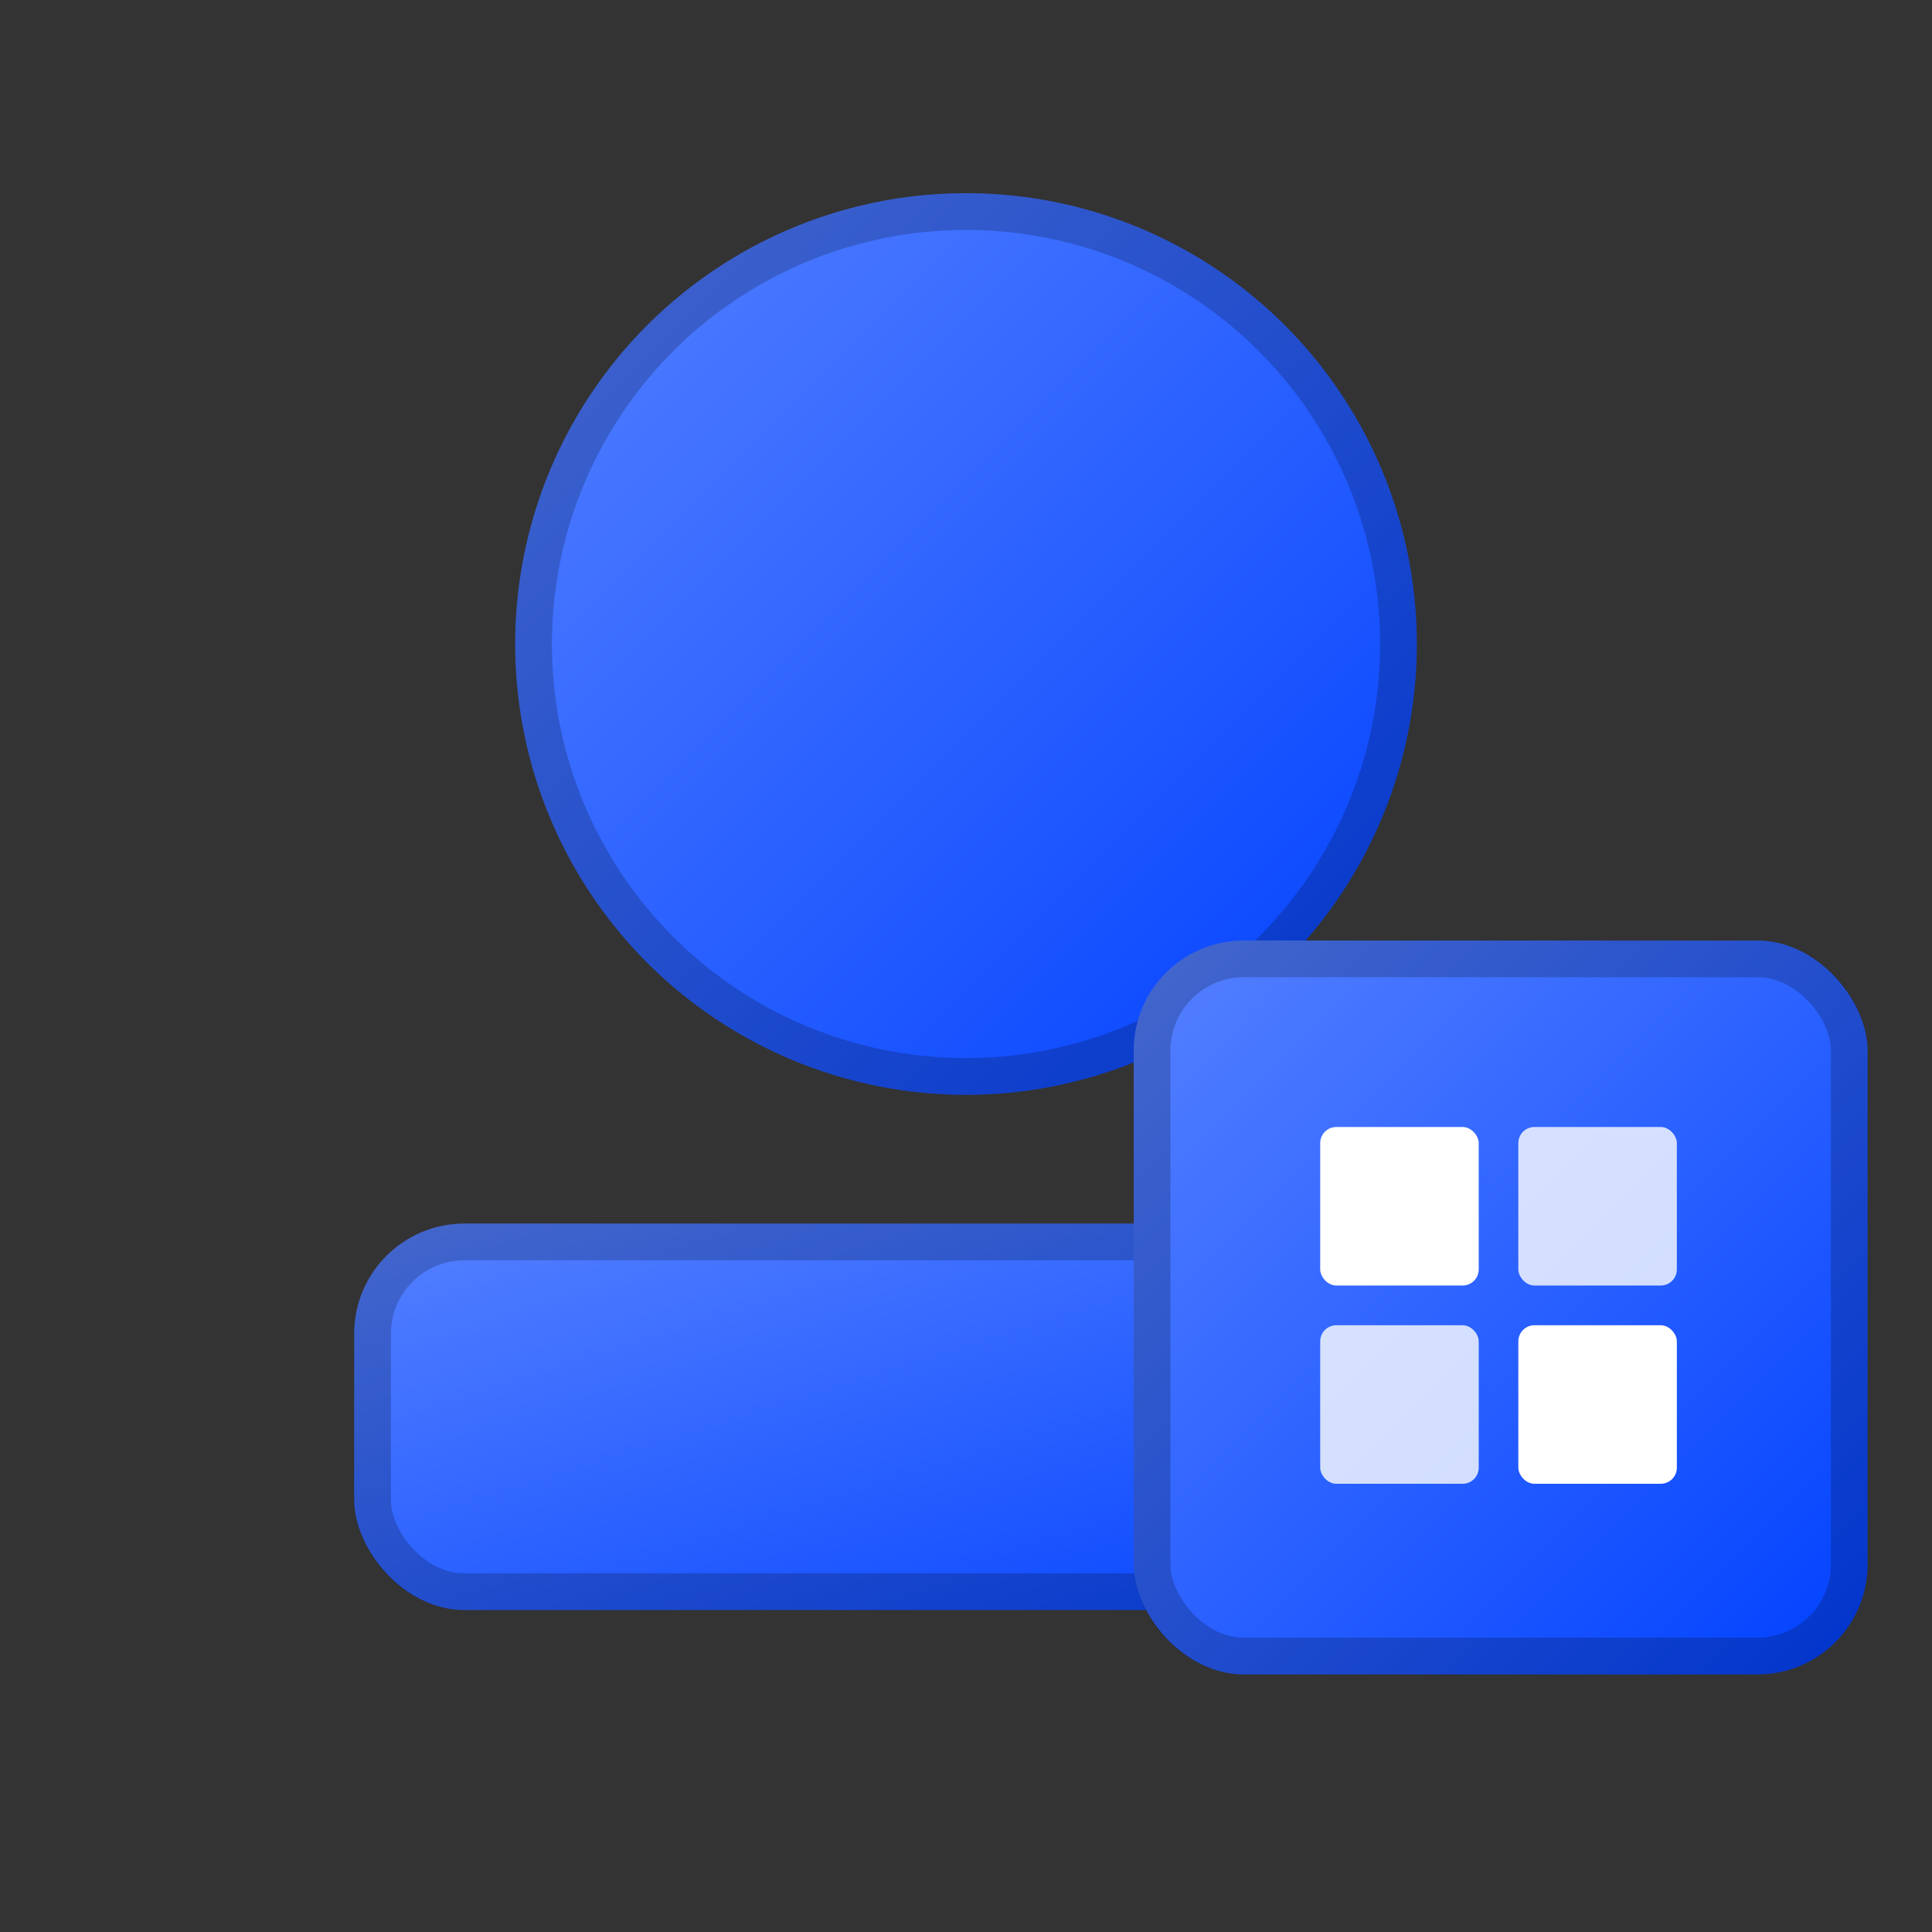
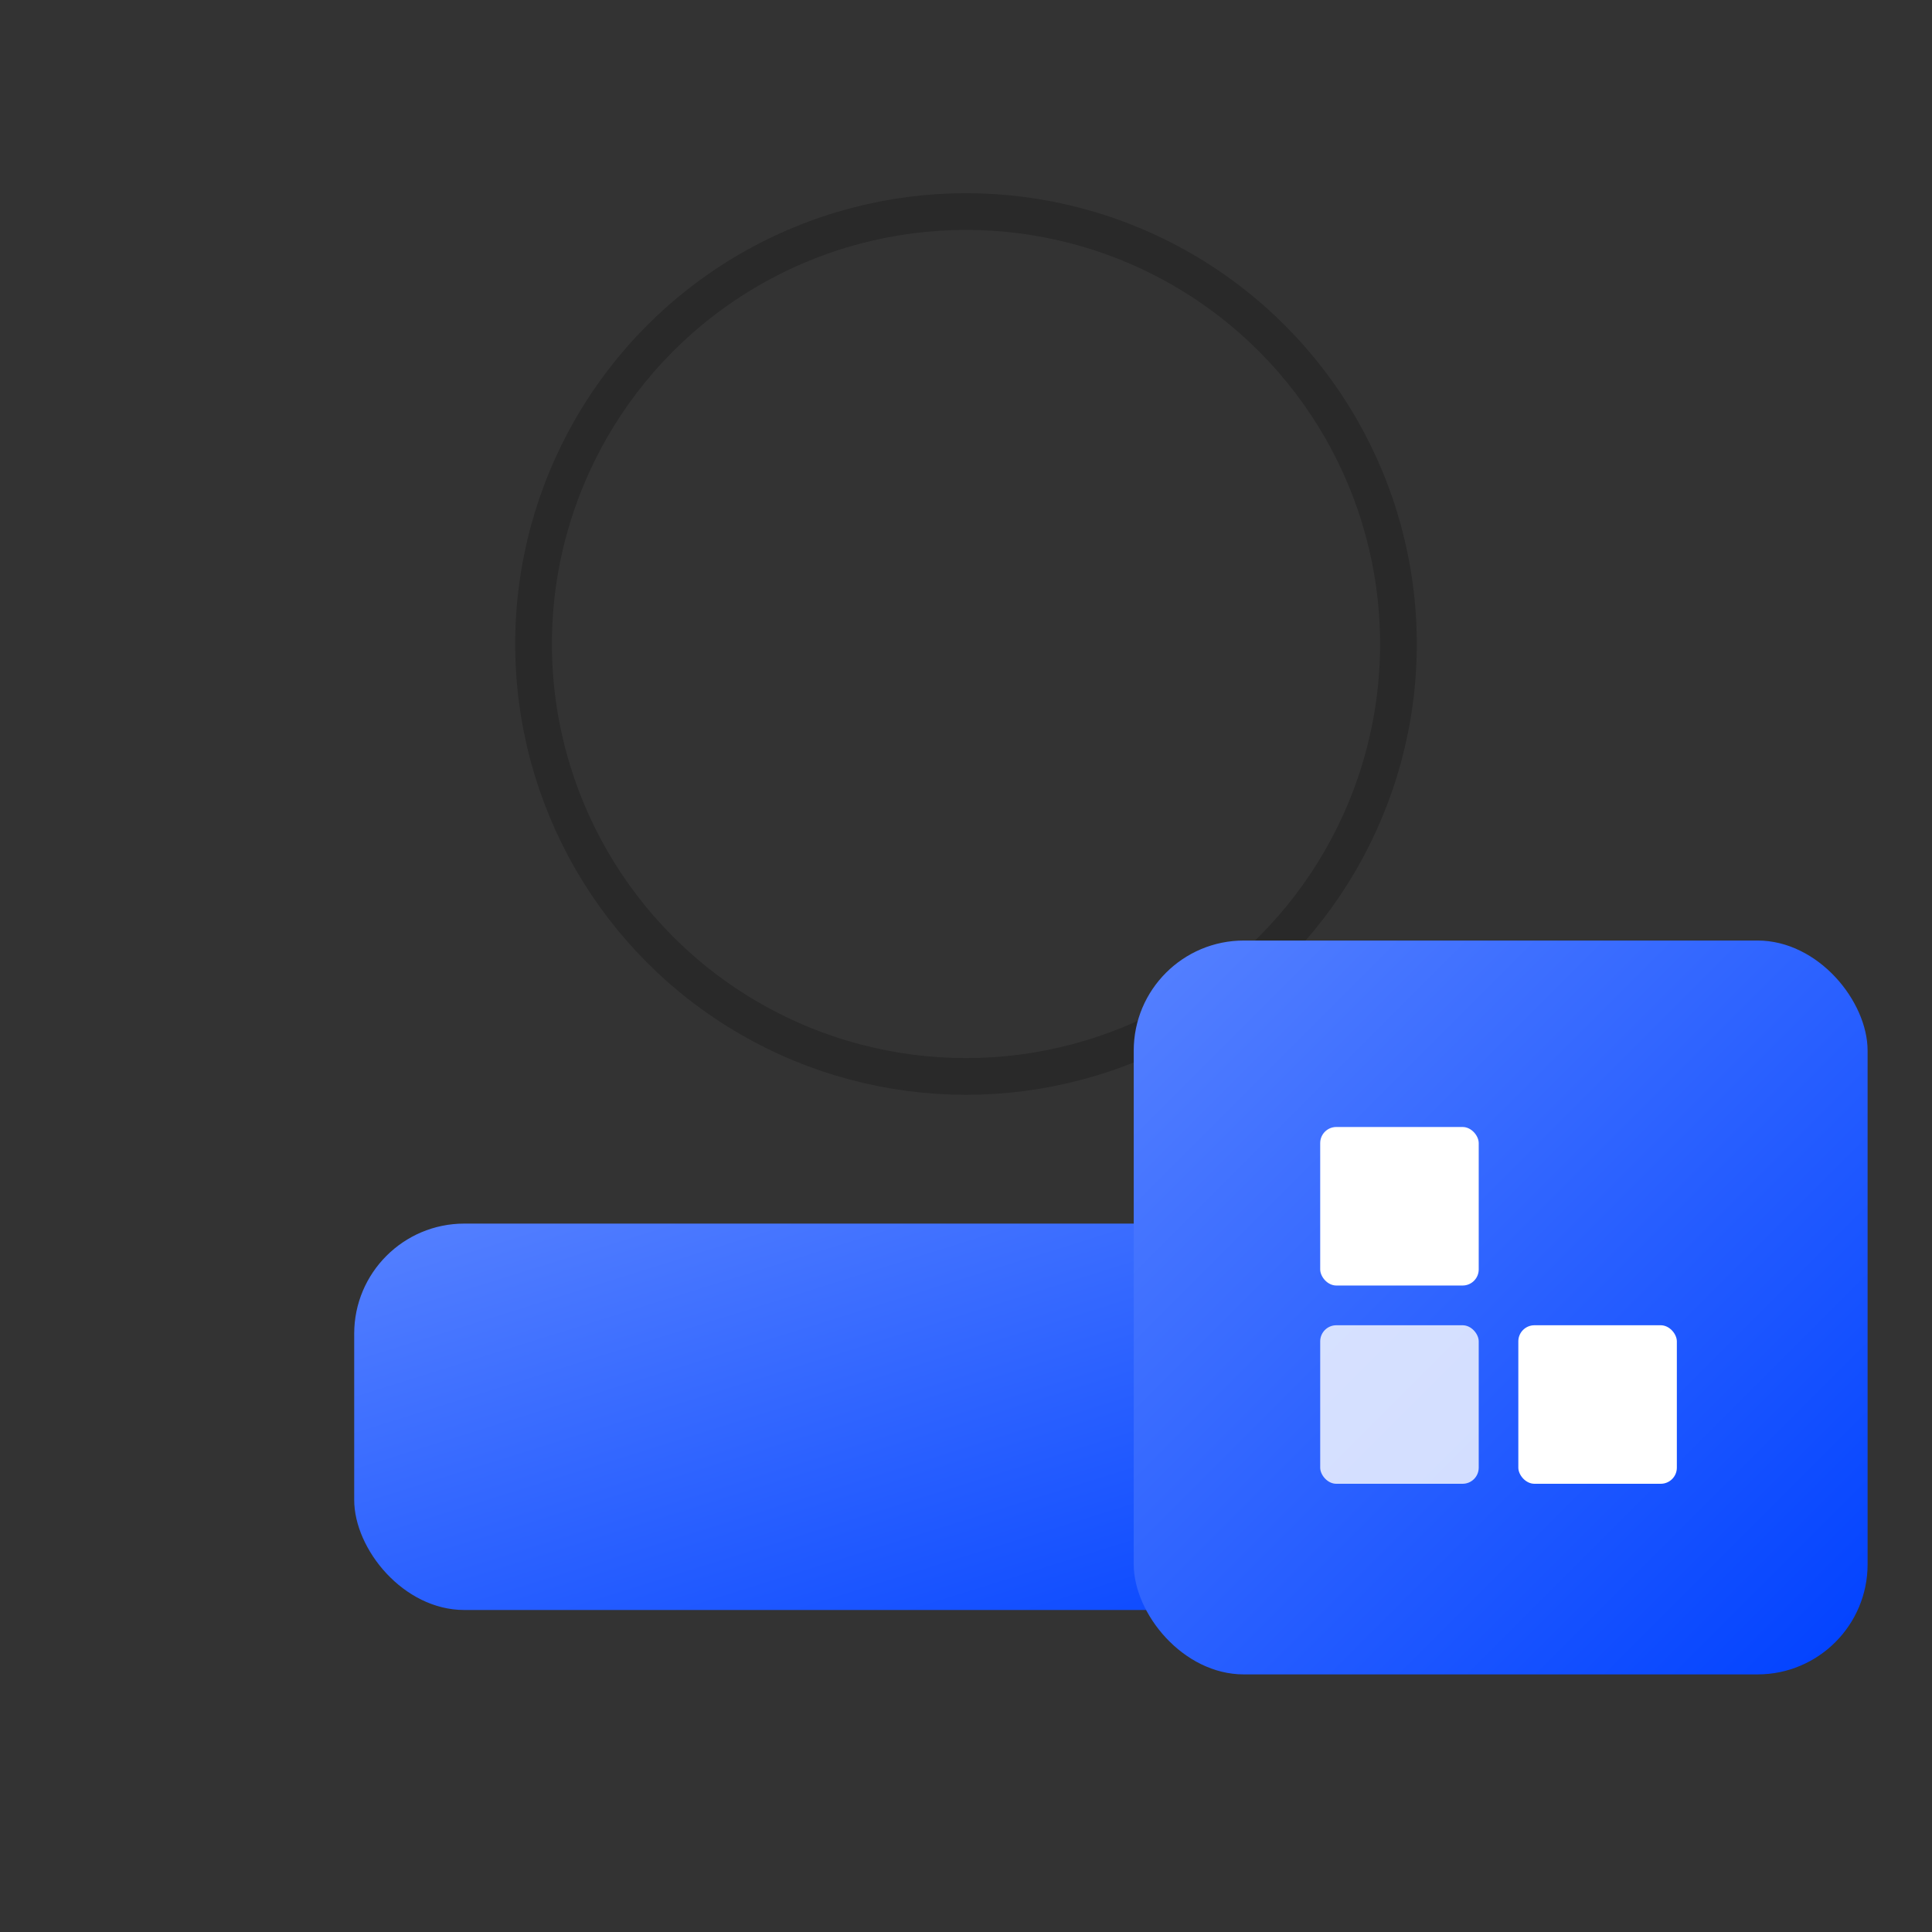
<svg xmlns="http://www.w3.org/2000/svg" fill="none" height="60" viewBox="0 0 60 60" width="60">
  <rect x="0" y="0" width="60" height="60" fill="#333333" stroke="none" />
  <clipPath id="a">
    <path d="m0 0h60v60h-60z" />
  </clipPath>
  <linearGradient id="b" x1="1" x2="0" y1="1" y2="0">
    <stop offset="0" stop-color="#0041ff" />
    <stop offset="1" stop-color="#5681ff" />
    <stop offset="1" stop-color="#0041ff" stop-opacity="0" />
  </linearGradient>
  <g clip-path="url(#a)">
    <rect fill="url(#b)" height="12" rx="3.419" width="38" x="11" y="38" />
-     <rect fill="none" height="10.86" rx="2.849" stroke="#000" stroke-opacity=".2" stroke-width="1.14" width="36.86" x="11.57" y="38.57" />
-     <ellipse cx="30" cy="20" fill="url(#b)" rx="14" ry="14" />
    <ellipse cx="30" cy="20" fill="none" rx="13.43" ry="13.43" stroke="#000" stroke-opacity=".2" stroke-width="1.14" />
    <rect fill="url(#b)" height="22.791" rx="3.419" width="22.791" x="35.209" y="29.209" />
-     <rect fill="none" height="21.651" rx="2.849" stroke="#000" stroke-opacity=".2" stroke-width="1.14" width="21.651" x="35.779" y="29.779" />
    <g fill="#fff">
      <rect height="4.923" rx=".5" width="4.923" x="41" y="35" />
      <rect height="4.923" opacity=".8" rx=".5" width="4.923" x="41" y="41.157" />
-       <rect height="4.923" opacity=".8" rx=".5" width="4.923" x="47.153" y="35" />
      <rect height="4.923" rx=".5" width="4.923" x="47.153" y="41.157" />
    </g>
  </g>
</svg>